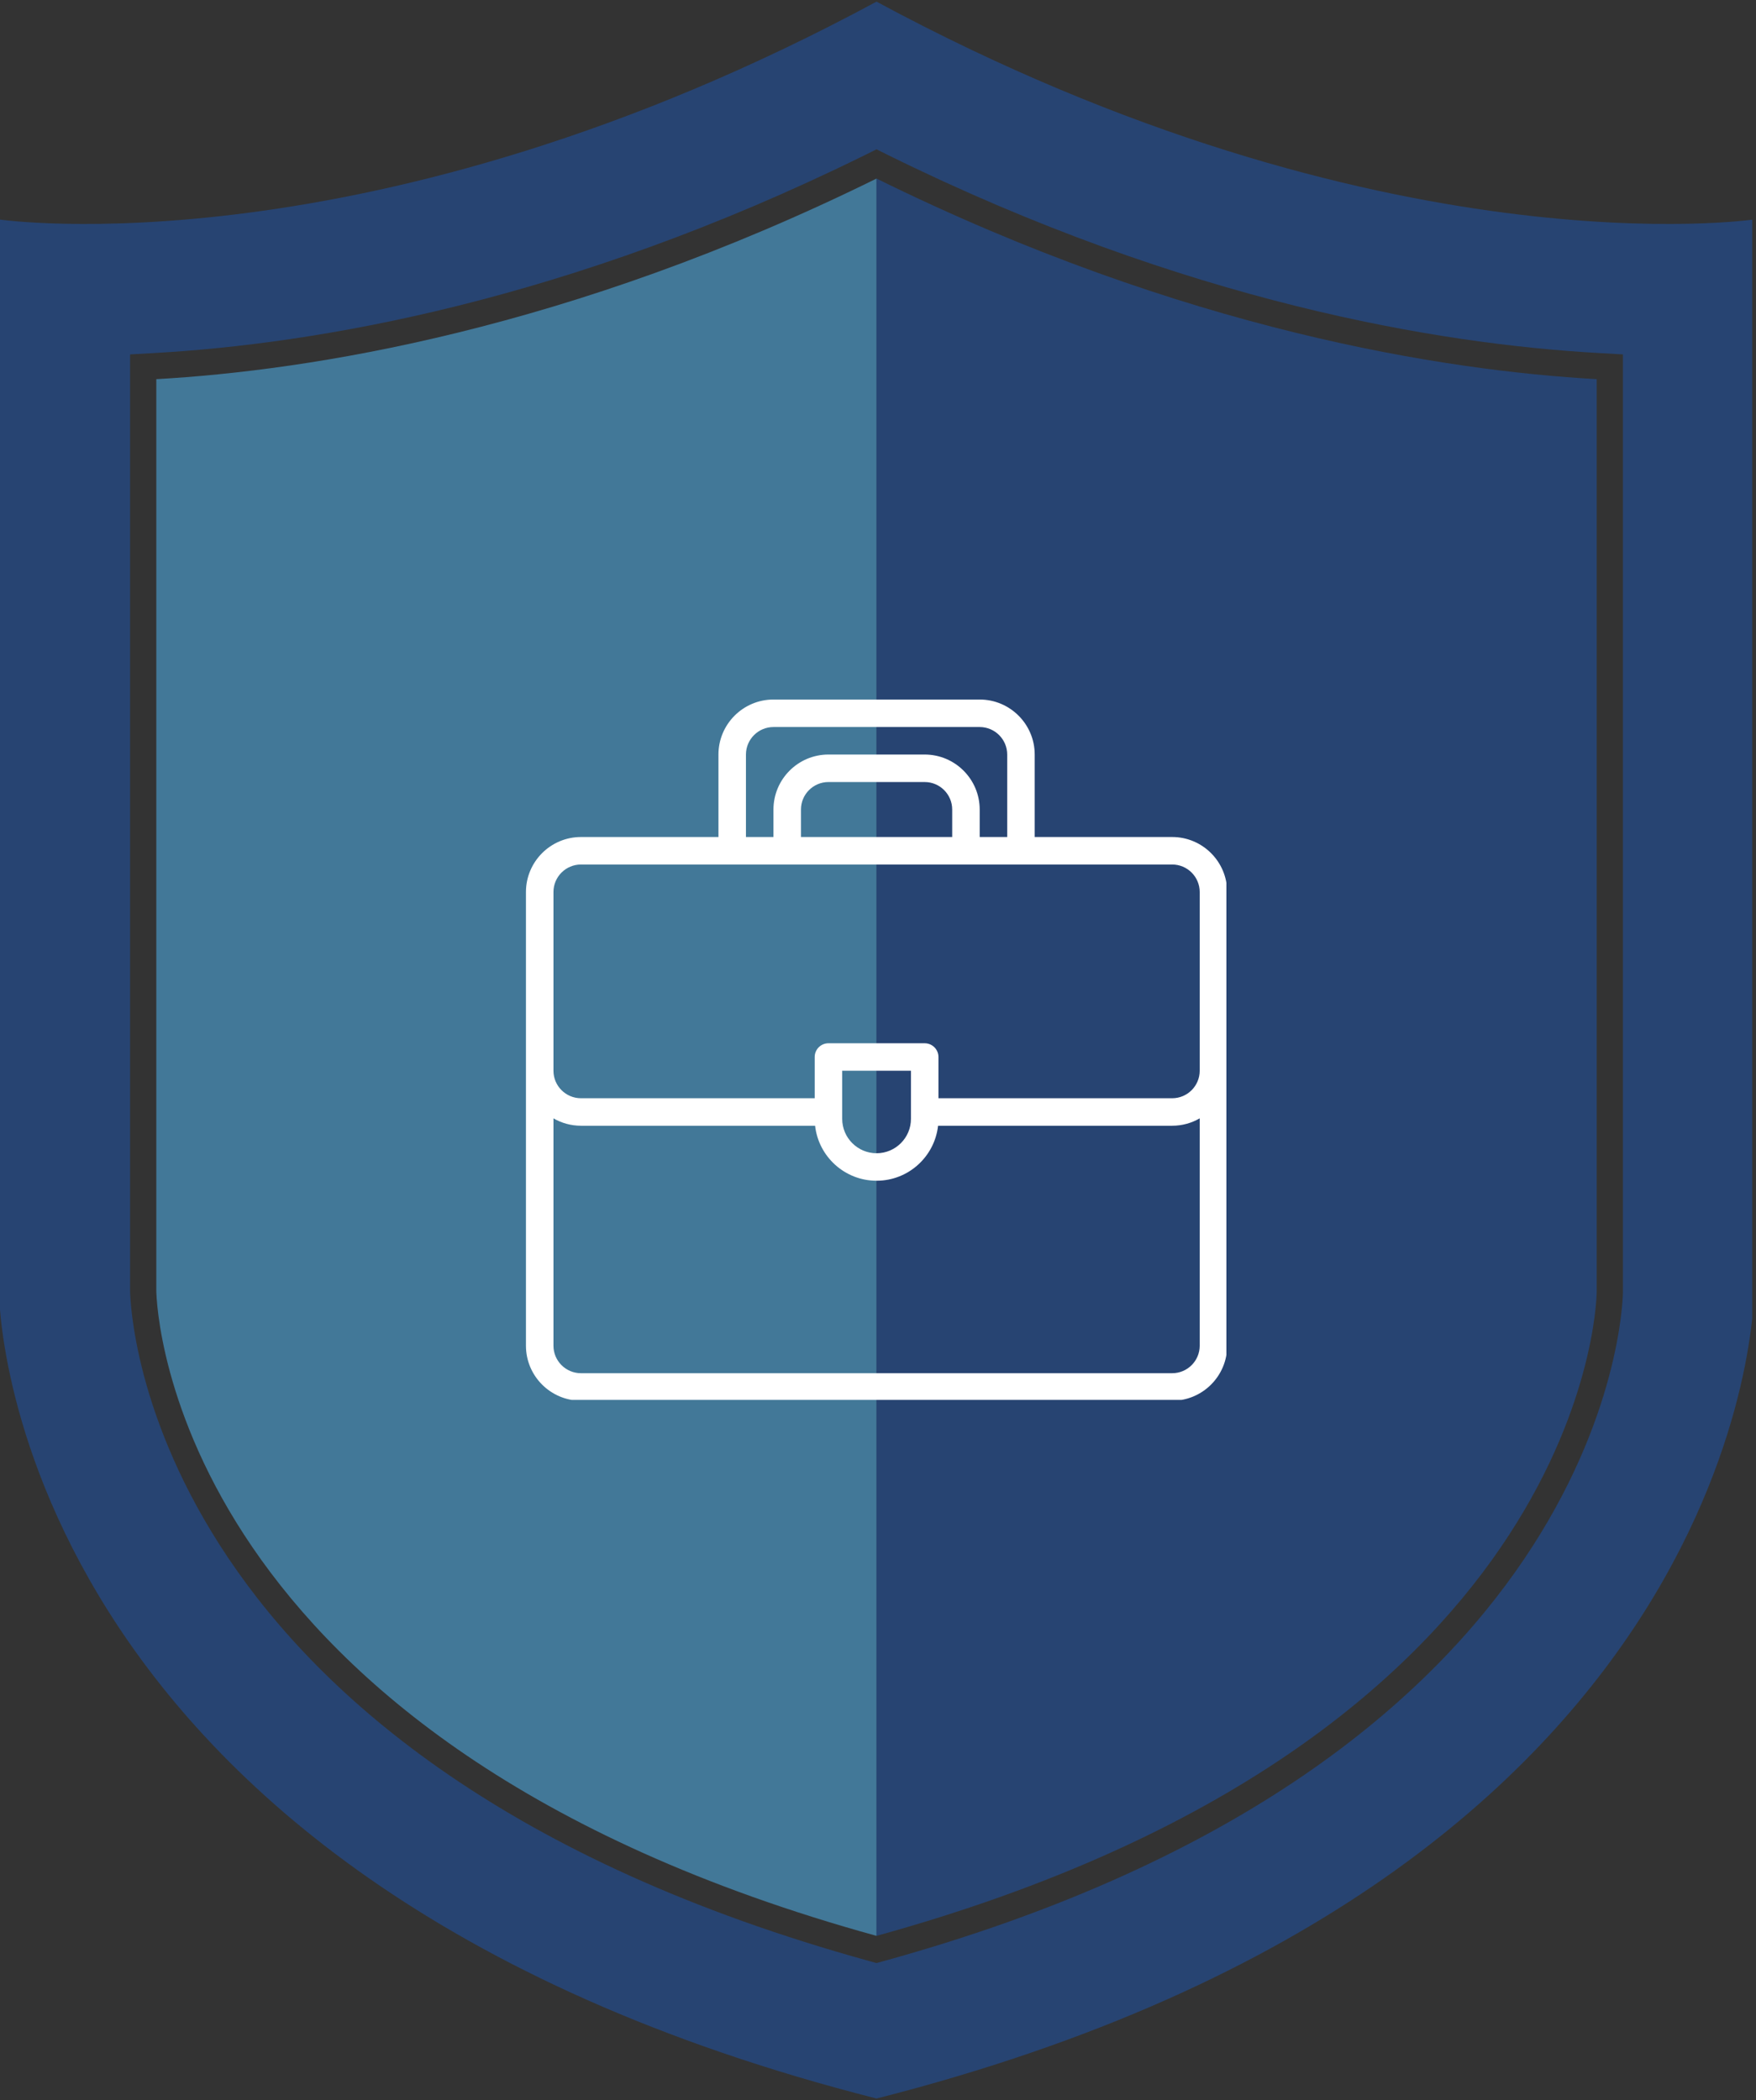
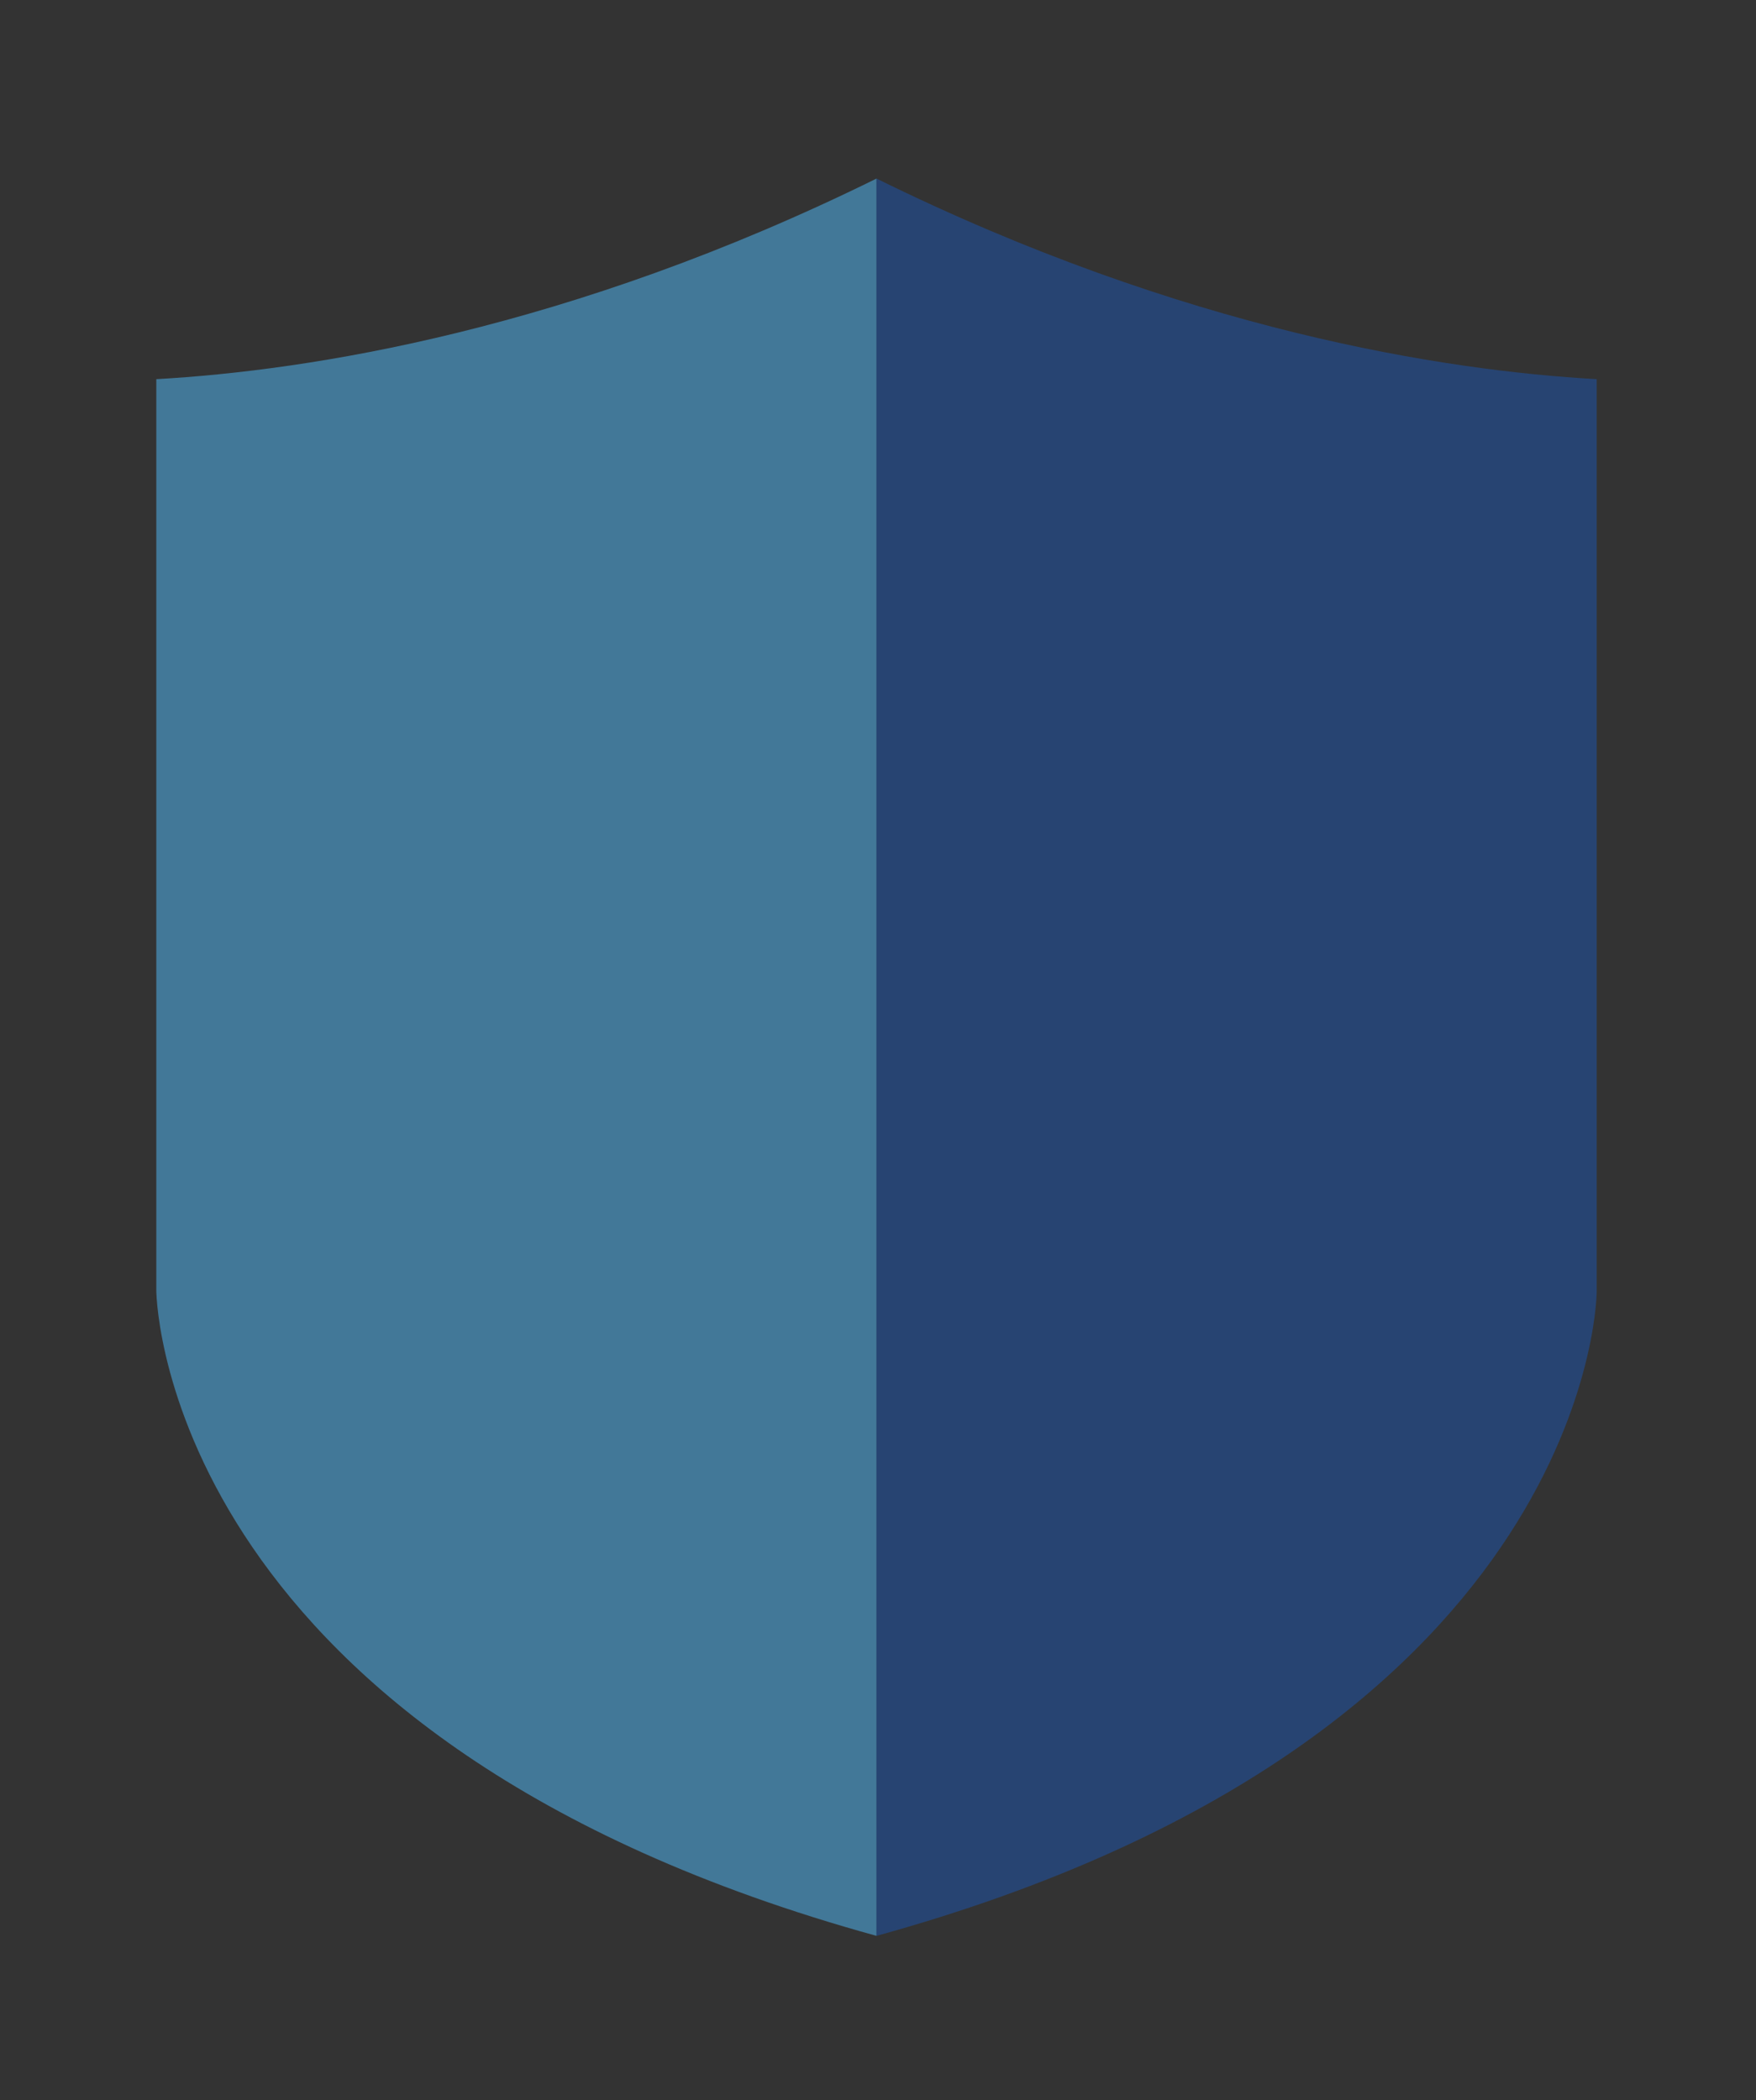
<svg xmlns="http://www.w3.org/2000/svg" width="418" zoomAndPan="magnify" viewBox="0 0 313.5 375" height="500" preserveAspectRatio="xMidYMid meet" version="1.0">
  <rect x="0" y="0" width="313.5" height="375" fill="#333333" stroke="none" />
  <defs>
    <clipPath id="c68e723930">
      <path d="M 0 0.297 L 312.82 0.297 L 312.82 374.699 L 0 374.699 Z M 0 0.297 " clip-rule="nonzero" />
    </clipPath>
    <clipPath id="99efb36c45">
-       <path d="M 93.898 124.898 L 218.949 124.898 L 218.949 249.949 L 93.898 249.949 Z M 93.898 124.898 " clip-rule="nonzero" />
-     </clipPath>
+       </clipPath>
  </defs>
  <path fill="#427898" d="M 27.906 67.699 L 27.906 230.43 C 27.957 233.727 30.766 310.941 156.484 345.641 L 156.484 31.883 C 101.512 58.988 55.16 66.156 27.906 67.699 " fill-opacity="1" fill-rule="nonzero" />
  <path fill="#274472" d="M 156.484 31.883 L 156.484 345.641 C 282.133 310.961 285.004 233.875 285.059 230.77 L 285.059 67.699 C 257.809 66.156 211.465 58.988 156.484 31.883 " fill-opacity="1" fill-rule="nonzero" />
  <g clip-path="url(#c68e723930)">
-     <path fill="#274472" d="M 289.742 230.77 C 289.68 234.262 286.668 314.57 157.73 350.152 L 156.484 350.496 L 155.242 350.152 C 25.988 314.48 23.281 233.91 23.227 230.5 L 23.227 63.277 L 27.641 63.027 C 56.031 61.422 101.07 53.992 154.418 27.688 L 156.484 26.66 L 158.551 27.688 C 211.906 53.992 256.945 61.422 285.328 63.027 L 289.742 63.277 Z M 156.484 0.293 C 66.203 48.969 -0.172 39.184 -0.172 39.184 L -0.172 230.77 C -0.172 230.77 -0.172 334.844 156.484 374.684 C 313.141 334.844 313.141 230.77 313.141 230.77 L 313.141 39.184 C 313.141 39.184 246.766 48.969 156.484 0.293 " fill-opacity="1" fill-rule="nonzero" />
-   </g>
+     </g>
  <g clip-path="url(#99efb36c45)">
-     <path fill="#ffffff" d="M 209.273 149.445 L 184.727 149.445 L 184.727 134.719 C 184.727 129.305 180.32 124.898 174.906 124.898 L 138.086 124.898 C 132.672 124.898 128.266 129.305 128.266 134.719 L 128.266 149.445 L 103.719 149.445 C 98.305 149.445 93.898 153.852 93.898 159.266 C 93.898 163.531 93.898 236.668 93.898 240.273 C 93.898 245.688 98.305 250.09 103.719 250.09 L 209.273 250.09 C 214.688 250.09 219.09 245.688 219.09 240.273 C 219.09 236.688 219.09 163.531 219.09 159.266 C 219.09 153.852 214.688 149.445 209.273 149.445 Z M 133.176 134.719 C 133.176 132.012 135.379 129.809 138.086 129.809 L 174.906 129.809 C 177.613 129.809 179.816 132.012 179.816 134.719 L 179.816 149.445 L 174.906 149.445 L 174.906 144.539 C 174.906 139.125 170.5 134.719 165.086 134.719 L 147.902 134.719 C 142.488 134.719 138.086 139.125 138.086 144.539 L 138.086 149.445 L 133.176 149.445 Z M 169.996 149.445 L 142.996 149.445 L 142.996 144.539 C 142.996 141.832 145.195 139.629 147.902 139.629 L 165.086 139.629 C 167.793 139.629 169.996 141.832 169.996 144.539 Z M 103.719 154.355 C 114.895 154.355 198.66 154.355 209.273 154.355 C 211.98 154.355 214.184 156.559 214.184 159.266 L 214.184 191.176 C 214.184 193.883 211.98 196.086 209.273 196.086 L 167.543 196.086 L 167.543 188.723 C 167.543 187.367 166.441 186.27 165.086 186.27 L 147.902 186.27 C 146.547 186.27 145.449 187.367 145.449 188.723 L 145.449 196.086 L 103.719 196.086 C 101.012 196.086 98.809 193.883 98.809 191.176 L 98.809 159.266 C 98.809 156.559 101.012 154.355 103.719 154.355 Z M 150.359 191.176 L 162.633 191.176 L 162.633 199.77 C 162.633 203.152 159.879 205.906 156.496 205.906 C 153.113 205.906 150.359 203.152 150.359 199.77 Z M 209.273 245.18 L 103.719 245.18 C 101.012 245.18 98.809 242.98 98.809 240.273 L 98.809 199.676 C 100.254 200.516 101.93 200.996 103.719 200.996 L 145.52 200.996 C 146.133 206.512 150.82 210.816 156.496 210.816 C 162.172 210.816 166.859 206.512 167.473 200.996 L 209.273 200.996 C 211.059 200.996 212.738 200.516 214.184 199.676 L 214.184 240.273 C 214.184 242.98 211.98 245.18 209.273 245.18 Z M 209.273 245.18 " fill-opacity="1" fill-rule="nonzero" />
-   </g>
+     </g>
</svg>